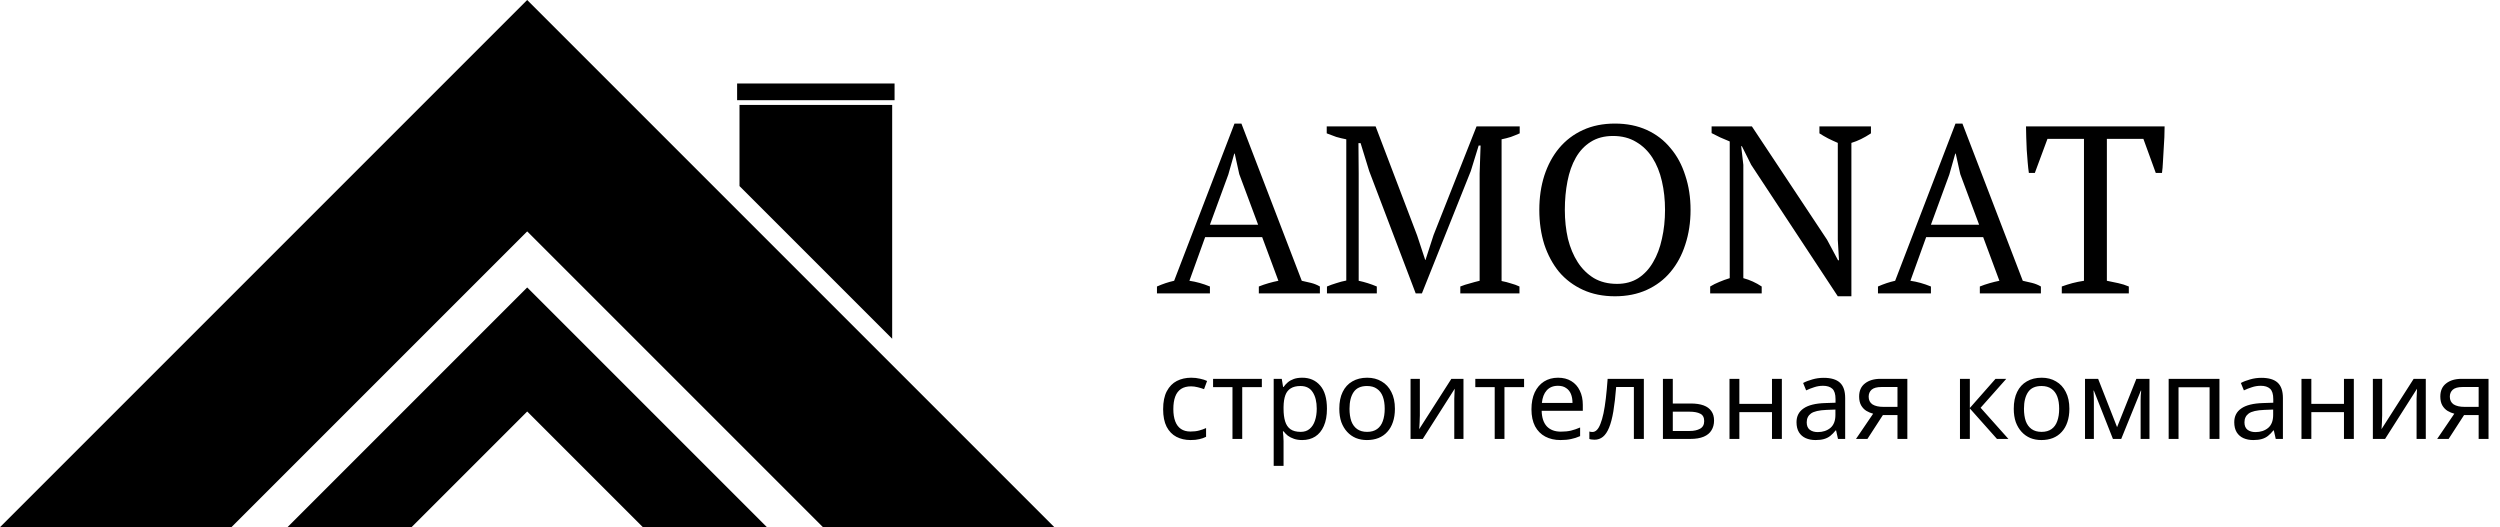
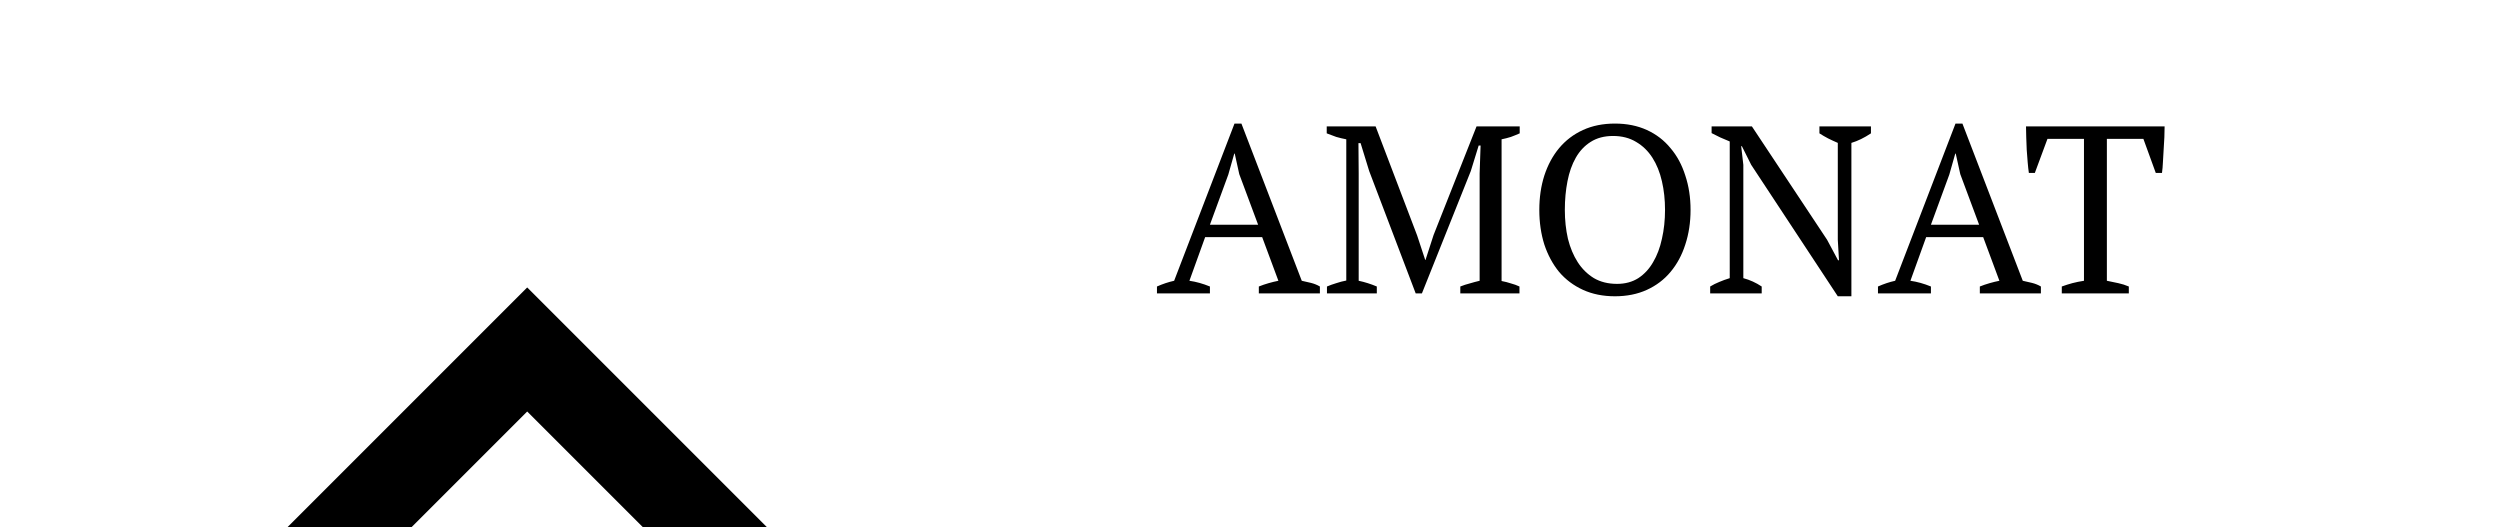
<svg xmlns="http://www.w3.org/2000/svg" width="1048" height="221" viewBox="0 0 1048 221" fill="none">
  <path d="M507.2 123H485V120.1C487.4 119.033 489.8 118.233 492.2 117.7L517.5 51.8H520.4L545.7 117.7C547.033 117.967 548.333 118.267 549.6 118.6C550.933 118.933 552.167 119.433 553.3 120.1V123H527.7V120.1C529.033 119.567 530.4 119.1 531.8 118.7C533.2 118.3 534.567 117.967 535.9 117.7L529.1 99.4H505.2L498.6 117.7C501.4 118.1 504.267 118.9 507.2 120.1V123ZM507.2 94.2H527.4L519.5 73L517.6 64.4H517.4L514.9 73.2L507.2 94.2ZM636.962 123H612.162V120.1C613.495 119.567 614.828 119.133 616.162 118.8C617.495 118.4 618.862 118.033 620.262 117.7V72.7L620.662 61H619.862L616.562 71.7L596.062 123H593.462L573.962 71.7L570.362 60H569.462L569.562 72.7V117.7C570.828 117.967 572.095 118.3 573.362 118.7C574.628 119.1 575.895 119.567 577.162 120.1V123H556.262V120.1C557.528 119.567 558.828 119.1 560.162 118.7C561.562 118.233 562.962 117.867 564.362 117.6V58.4C562.962 58.133 561.562 57.8 560.162 57.4C558.828 56.933 557.495 56.433 556.162 55.9V53H576.662L594.062 98.7L597.462 109H597.562L600.962 98.5L618.962 53H637.062V55.9C635.862 56.433 634.628 56.933 633.362 57.4C632.095 57.8 630.795 58.133 629.462 58.4V117.8C630.862 118.067 632.162 118.4 633.362 118.8C634.628 119.133 635.828 119.567 636.962 120.1V123ZM645.28 88C645.28 82.8 645.98 78 647.38 73.6C648.847 69.133 650.914 65.3 653.58 62.1C656.314 58.833 659.647 56.3 663.58 54.5C667.514 52.7 671.98 51.8 676.98 51.8C681.98 51.8 686.447 52.7 690.38 54.5C694.314 56.3 697.614 58.833 700.28 62.1C703.014 65.3 705.08 69.133 706.48 73.6C707.947 78 708.68 82.8 708.68 88C708.68 93.2 707.947 98.033 706.48 102.5C705.08 106.9 703.014 110.733 700.28 114C697.614 117.2 694.314 119.7 690.38 121.5C686.447 123.3 681.98 124.2 676.98 124.2C671.98 124.2 667.514 123.3 663.58 121.5C659.647 119.7 656.314 117.2 653.58 114C650.914 110.733 648.847 106.9 647.38 102.5C645.98 98.033 645.28 93.2 645.28 88ZM655.98 88C655.98 92.267 656.414 96.3 657.28 100.1C658.214 103.833 659.58 107.1 661.38 109.9C663.18 112.7 665.447 114.933 668.18 116.6C670.914 118.2 674.147 119 677.88 119C681.28 119 684.247 118.2 686.78 116.6C689.314 114.933 691.38 112.7 692.98 109.9C694.647 107.1 695.88 103.833 696.68 100.1C697.547 96.3 697.98 92.267 697.98 88C697.98 83.733 697.547 79.733 696.68 76C695.814 72.2 694.48 68.9 692.68 66.1C690.88 63.3 688.614 61.1 685.88 59.5C683.147 57.833 679.914 57 676.18 57C672.514 57 669.38 57.833 666.78 59.5C664.247 61.1 662.18 63.3 660.58 66.1C658.98 68.9 657.814 72.2 657.08 76C656.347 79.733 655.98 83.733 655.98 88ZM762.704 53H784.304V55.9C781.504 57.767 778.771 59.1 776.104 59.9V124.2H770.404L734.104 69.1L730.204 61.3H729.904L730.804 69.1V116.6C733.537 117.333 736.104 118.5 738.504 120.1V123H716.904V120.1C718.104 119.367 719.371 118.733 720.704 118.2C722.104 117.6 723.571 117.067 725.104 116.6V59.3C723.771 58.767 722.437 58.2 721.104 57.6C719.837 57 718.637 56.4 717.504 55.8V53H734.404L765.904 100.5L770.504 109.1H770.904L770.404 100.5V59.9C769.004 59.3 767.637 58.667 766.304 58C765.037 57.333 763.837 56.633 762.704 55.9V53ZM809.446 123H787.246V120.1C789.646 119.033 792.046 118.233 794.446 117.7L819.746 51.8H822.646L847.946 117.7C849.279 117.967 850.579 118.267 851.846 118.6C853.179 118.933 854.413 119.433 855.546 120.1V123H829.946V120.1C831.279 119.567 832.646 119.1 834.046 118.7C835.446 118.3 836.813 117.967 838.146 117.7L831.346 99.4H807.446L800.846 117.7C803.646 118.1 806.513 118.9 809.446 120.1V123ZM809.446 94.2H829.646L821.746 73L819.846 64.4H819.646L817.146 73.2L809.446 94.2ZM892.402 123H864.302V120.1C865.769 119.567 867.236 119.1 868.702 118.7C870.236 118.3 871.869 117.967 873.602 117.7V58.2H858.302L853.002 72.5H850.502C850.302 71.167 850.136 69.667 850.002 68C849.869 66.267 849.736 64.533 849.602 62.8C849.536 61 849.469 59.267 849.402 57.6C849.336 55.867 849.302 54.333 849.302 53H907.402C907.402 54.333 907.369 55.833 907.302 57.5C907.236 59.167 907.136 60.9 907.002 62.7C906.936 64.433 906.836 66.167 906.702 67.9C906.636 69.567 906.502 71.1 906.302 72.5H903.702L898.502 58.2H883.202V117.7C884.936 118.033 886.536 118.367 888.002 118.7C889.536 119.033 891.002 119.5 892.402 120.1V123Z" fill="black" />
-   <path d="M499.1 184.47C496.875 184.47 494.886 184.016 493.131 183.107C491.408 182.198 490.045 180.788 489.042 178.877C488.071 176.966 487.585 174.522 487.585 171.545C487.585 168.443 488.102 165.921 489.136 163.978C490.17 162.035 491.564 160.61 493.319 159.701C495.105 158.792 497.126 158.338 499.382 158.338C500.667 158.338 501.904 158.479 503.095 158.761C504.286 159.012 505.257 159.325 506.009 159.701L504.74 163.132C503.988 162.85 503.111 162.584 502.108 162.333C501.105 162.082 500.165 161.957 499.288 161.957C497.596 161.957 496.202 162.317 495.105 163.038C494.008 163.759 493.194 164.824 492.661 166.234C492.128 167.644 491.862 169.399 491.862 171.498C491.862 173.503 492.128 175.211 492.661 176.621C493.194 178.031 493.993 179.096 495.058 179.817C496.123 180.538 497.455 180.898 499.053 180.898C500.432 180.898 501.638 180.757 502.672 180.475C503.737 180.193 504.709 179.848 505.586 179.441V183.107C504.74 183.546 503.8 183.875 502.766 184.094C501.763 184.345 500.541 184.47 499.1 184.47ZM528.967 162.286H520.742V184H516.653V162.286H508.522V158.808H528.967V162.286ZM545.915 158.338C549.017 158.338 551.508 159.419 553.388 161.581C555.299 163.743 556.255 167.002 556.255 171.357C556.255 174.208 555.816 176.621 554.939 178.595C554.093 180.538 552.886 182.01 551.32 183.013C549.784 183.984 547.967 184.47 545.868 184.47C544.583 184.47 543.439 184.298 542.437 183.953C541.434 183.608 540.572 183.17 539.852 182.637C539.162 182.073 538.567 181.462 538.066 180.804H537.784C537.846 181.337 537.909 182.01 537.972 182.825C538.034 183.64 538.066 184.345 538.066 184.94V195.28H533.93V158.808H537.314L537.878 162.239H538.066C538.567 161.518 539.162 160.86 539.852 160.265C540.572 159.67 541.418 159.2 542.39 158.855C543.392 158.51 544.567 158.338 545.915 158.338ZM545.163 161.816C543.471 161.816 542.108 162.145 541.074 162.803C540.04 163.43 539.288 164.385 538.818 165.67C538.348 166.955 538.097 168.584 538.066 170.558V171.357C538.066 173.425 538.285 175.18 538.724 176.621C539.162 178.062 539.899 179.159 540.933 179.911C541.998 180.663 543.439 181.039 545.257 181.039C546.792 181.039 548.045 180.616 549.017 179.77C550.019 178.924 550.756 177.78 551.226 176.339C551.727 174.866 551.978 173.19 551.978 171.31C551.978 168.427 551.414 166.124 550.286 164.401C549.189 162.678 547.481 161.816 545.163 161.816ZM584.748 171.357C584.748 173.456 584.466 175.321 583.902 176.95C583.369 178.548 582.586 179.911 581.552 181.039C580.549 182.167 579.311 183.029 577.839 183.624C576.397 184.188 574.784 184.47 572.998 184.47C571.337 184.47 569.802 184.188 568.392 183.624C566.982 183.029 565.76 182.167 564.726 181.039C563.692 179.911 562.877 178.548 562.282 176.95C561.718 175.321 561.436 173.456 561.436 171.357C561.436 168.568 561.906 166.218 562.846 164.307C563.786 162.364 565.133 160.892 566.888 159.889C568.642 158.855 570.726 158.338 573.139 158.338C575.426 158.338 577.431 158.855 579.155 159.889C580.909 160.892 582.272 162.364 583.244 164.307C584.246 166.218 584.748 168.568 584.748 171.357ZM565.713 171.357C565.713 173.331 565.963 175.054 566.465 176.527C566.997 177.968 567.812 179.081 568.909 179.864C570.005 180.647 571.4 181.039 573.092 181.039C574.784 181.039 576.178 180.647 577.275 179.864C578.371 179.081 579.17 177.968 579.672 176.527C580.204 175.054 580.471 173.331 580.471 171.357C580.471 169.352 580.204 167.644 579.672 166.234C579.139 164.824 578.324 163.743 577.228 162.991C576.162 162.208 574.768 161.816 573.045 161.816C570.475 161.816 568.611 162.662 567.452 164.354C566.292 166.046 565.713 168.38 565.713 171.357ZM595.204 174.177C595.204 174.459 595.188 174.866 595.157 175.399C595.157 175.9 595.141 176.449 595.11 177.044C595.078 177.608 595.047 178.156 595.016 178.689C594.984 179.19 594.953 179.598 594.922 179.911L608.411 158.808H613.487V184H609.633V169.148C609.633 168.647 609.633 167.989 609.633 167.174C609.664 166.359 609.695 165.56 609.727 164.777C609.758 163.962 609.789 163.351 609.821 162.944L596.426 184H591.303V158.808H595.204V174.177ZM638.894 162.286H630.669V184H626.58V162.286H618.449V158.808H638.894V162.286ZM653.126 158.338C655.288 158.338 657.137 158.808 658.672 159.748C660.239 160.688 661.43 162.02 662.244 163.743C663.09 165.435 663.513 167.425 663.513 169.712V172.203H646.264C646.327 175.054 647.048 177.232 648.426 178.736C649.836 180.209 651.795 180.945 654.301 180.945C655.899 180.945 657.309 180.804 658.531 180.522C659.785 180.209 661.069 179.77 662.385 179.206V182.825C661.101 183.389 659.832 183.796 658.578 184.047C657.325 184.329 655.837 184.47 654.113 184.47C651.732 184.47 649.617 183.984 647.768 183.013C645.951 182.042 644.525 180.6 643.491 178.689C642.489 176.746 641.987 174.381 641.987 171.592C641.987 168.835 642.442 166.469 643.35 164.495C644.29 162.521 645.591 161.001 647.251 159.936C648.943 158.871 650.902 158.338 653.126 158.338ZM653.079 161.722C651.105 161.722 649.539 162.364 648.379 163.649C647.251 164.902 646.578 166.657 646.358 168.913H659.189C659.189 167.472 658.97 166.218 658.531 165.153C658.093 164.088 657.419 163.257 656.51 162.662C655.633 162.035 654.489 161.722 653.079 161.722ZM689.103 184H684.92V162.239H677.494C677.18 166.218 676.789 169.618 676.319 172.438C675.849 175.227 675.253 177.498 674.533 179.253C673.812 181.008 672.95 182.292 671.948 183.107C670.945 183.922 669.77 184.329 668.423 184.329C668.015 184.329 667.608 184.298 667.201 184.235C666.825 184.204 666.511 184.125 666.261 184V180.898C666.449 180.961 666.652 181.008 666.872 181.039C667.091 181.07 667.31 181.086 667.53 181.086C668.219 181.086 668.846 180.804 669.41 180.24C669.974 179.676 670.475 178.814 670.914 177.655C671.384 176.496 671.807 175.039 672.183 173.284C672.559 171.498 672.888 169.399 673.17 166.986C673.452 164.573 673.702 161.847 673.922 158.808H689.103V184ZM708.708 169.148C710.901 169.148 712.718 169.414 714.16 169.947C715.601 170.48 716.682 171.279 717.403 172.344C718.155 173.378 718.531 174.694 718.531 176.292C718.531 177.859 718.17 179.222 717.45 180.381C716.76 181.54 715.679 182.433 714.207 183.06C712.734 183.687 710.838 184 708.52 184H697.099V158.808H701.235V169.148H708.708ZM714.395 176.527C714.395 174.992 713.846 173.958 712.75 173.425C711.684 172.861 710.18 172.579 708.238 172.579H701.235V180.663H708.332C710.086 180.663 711.528 180.35 712.656 179.723C713.815 179.096 714.395 178.031 714.395 176.527ZM729.141 158.808V169.289H742.818V158.808H746.954V184H742.818V172.767H729.141V184H725.005V158.808H729.141ZM764.472 158.385C767.542 158.385 769.814 159.059 771.287 160.406C772.759 161.753 773.496 163.9 773.496 166.845V184H770.488L769.689 180.428H769.501C768.78 181.337 768.028 182.104 767.245 182.731C766.493 183.326 765.615 183.765 764.613 184.047C763.641 184.329 762.451 184.47 761.041 184.47C759.537 184.47 758.174 184.204 756.952 183.671C755.761 183.138 754.821 182.324 754.132 181.227C753.442 180.099 753.098 178.689 753.098 176.997C753.098 174.49 754.085 172.563 756.059 171.216C758.033 169.837 761.072 169.085 765.177 168.96L769.454 168.819V167.315C769.454 165.216 768.999 163.759 768.091 162.944C767.182 162.129 765.897 161.722 764.237 161.722C762.921 161.722 761.667 161.926 760.477 162.333C759.286 162.709 758.174 163.148 757.14 163.649L755.871 160.547C756.967 159.952 758.268 159.45 759.772 159.043C761.276 158.604 762.842 158.385 764.472 158.385ZM765.694 171.827C762.56 171.952 760.383 172.454 759.161 173.331C757.97 174.208 757.375 175.446 757.375 177.044C757.375 178.454 757.798 179.488 758.644 180.146C759.521 180.804 760.633 181.133 761.981 181.133C764.111 181.133 765.882 180.553 767.292 179.394C768.702 178.203 769.407 176.386 769.407 173.942V171.686L765.694 171.827ZM782.827 184H778.033L785.224 173.425C784.253 173.174 783.313 172.783 782.404 172.25C781.496 171.686 780.759 170.918 780.195 169.947C779.631 168.944 779.349 167.707 779.349 166.234C779.349 163.821 780.164 161.988 781.793 160.735C783.423 159.45 785.585 158.808 788.279 158.808H799.559V184H795.423V173.989H789.313L782.827 184ZM783.344 166.281C783.344 167.722 783.877 168.803 784.942 169.524C786.039 170.213 787.559 170.558 789.501 170.558H795.423V162.239H788.702C786.791 162.239 785.412 162.615 784.566 163.367C783.752 164.119 783.344 165.09 783.344 166.281ZM836.52 158.808H841.032L830.269 170.934L841.925 184H837.131L825.757 171.216V184H821.621V158.808H825.757V171.028L836.52 158.808ZM867.482 171.357C867.482 173.456 867.2 175.321 866.636 176.95C866.103 178.548 865.32 179.911 864.286 181.039C863.283 182.167 862.046 183.029 860.573 183.624C859.132 184.188 857.518 184.47 855.732 184.47C854.071 184.47 852.536 184.188 851.126 183.624C849.716 183.029 848.494 182.167 847.46 181.039C846.426 179.911 845.611 178.548 845.016 176.95C844.452 175.321 844.17 173.456 844.17 171.357C844.17 168.568 844.64 166.218 845.58 164.307C846.52 162.364 847.867 160.892 849.622 159.889C851.377 158.855 853.46 158.338 855.873 158.338C858.16 158.338 860.166 158.855 861.889 159.889C863.644 160.892 865.007 162.364 865.978 164.307C866.981 166.218 867.482 168.568 867.482 171.357ZM848.447 171.357C848.447 173.331 848.698 175.054 849.199 176.527C849.732 177.968 850.546 179.081 851.643 179.864C852.74 180.647 854.134 181.039 855.826 181.039C857.518 181.039 858.912 180.647 860.009 179.864C861.106 179.081 861.905 177.968 862.406 176.527C862.939 175.054 863.205 173.331 863.205 171.357C863.205 169.352 862.939 167.644 862.406 166.234C861.873 164.824 861.059 163.743 859.962 162.991C858.897 162.208 857.502 161.816 855.779 161.816C853.21 161.816 851.345 162.662 850.186 164.354C849.027 166.046 848.447 168.38 848.447 171.357ZM901.062 158.808V184H897.349V167.926C897.349 167.268 897.365 166.579 897.396 165.858C897.459 165.137 897.521 164.432 897.584 163.743H897.443L889.218 184H885.74L877.75 163.743H877.609C877.672 164.432 877.703 165.137 877.703 165.858C877.734 166.579 877.75 167.315 877.75 168.067V184H874.037V158.808H879.536L887.479 179.065L895.563 158.808H901.062ZM930.394 158.808V184H926.258V162.333H913.239V184H909.103V158.808H930.394ZM947.974 158.385C951.044 158.385 953.316 159.059 954.789 160.406C956.261 161.753 956.998 163.9 956.998 166.845V184H953.99L953.191 180.428H953.003C952.282 181.337 951.53 182.104 950.747 182.731C949.995 183.326 949.117 183.765 948.115 184.047C947.143 184.329 945.953 184.47 944.543 184.47C943.039 184.47 941.676 184.204 940.454 183.671C939.263 183.138 938.323 182.324 937.634 181.227C936.944 180.099 936.6 178.689 936.6 176.997C936.6 174.49 937.587 172.563 939.561 171.216C941.535 169.837 944.574 169.085 948.679 168.96L952.956 168.819V167.315C952.956 165.216 952.501 163.759 951.593 162.944C950.684 162.129 949.399 161.722 947.739 161.722C946.423 161.722 945.169 161.926 943.979 162.333C942.788 162.709 941.676 163.148 940.641 163.649L939.373 160.547C940.469 159.952 941.77 159.45 943.274 159.043C944.778 158.604 946.344 158.385 947.974 158.385ZM949.196 171.827C946.062 171.952 943.885 172.454 942.663 173.331C941.472 174.208 940.877 175.446 940.877 177.044C940.877 178.454 941.3 179.488 942.146 180.146C943.023 180.804 944.135 181.133 945.483 181.133C947.613 181.133 949.384 180.553 950.794 179.394C952.204 178.203 952.909 176.386 952.909 173.942V171.686L949.196 171.827ZM968.914 158.808V169.289H982.591V158.808H986.727V184H982.591V172.767H968.914V184H964.778V158.808H968.914ZM998.605 174.177C998.605 174.459 998.589 174.866 998.558 175.399C998.558 175.9 998.542 176.449 998.511 177.044C998.48 177.608 998.448 178.156 998.417 178.689C998.386 179.19 998.354 179.598 998.323 179.911L1011.81 158.808H1016.89V184H1013.03V169.148C1013.03 168.647 1013.03 167.989 1013.03 167.174C1013.07 166.359 1013.1 165.56 1013.13 164.777C1013.16 163.962 1013.19 163.351 1013.22 162.944L999.827 184H994.704V158.808H998.605V174.177ZM1026.46 184H1021.66L1028.85 173.425C1027.88 173.174 1026.94 172.783 1026.03 172.25C1025.12 171.686 1024.39 170.918 1023.82 169.947C1023.26 168.944 1022.98 167.707 1022.98 166.234C1022.98 163.821 1023.79 161.988 1025.42 160.735C1027.05 159.45 1029.21 158.808 1031.91 158.808H1043.19V184H1039.05V173.989H1032.94L1026.46 184ZM1026.97 166.281C1026.97 167.722 1027.51 168.803 1028.57 169.524C1029.67 170.213 1031.19 170.558 1033.13 170.558H1039.05V162.239H1032.33C1030.42 162.239 1029.04 162.615 1028.2 163.367C1027.38 164.119 1026.97 165.09 1026.97 166.281Z" fill="black" />
-   <path d="M221 0L0 221H97L221 97L345 221H442L221 0Z" fill="black" />
  <path d="M221 120.5L120.5 221H172.5L221 172.5L269.5 221H321.5L221 120.5Z" fill="black" />
-   <path d="M374 142L310 78V44H374V142Z" fill="black" />
-   <path d="M309 35H375V42H309V35Z" fill="black" />
</svg>